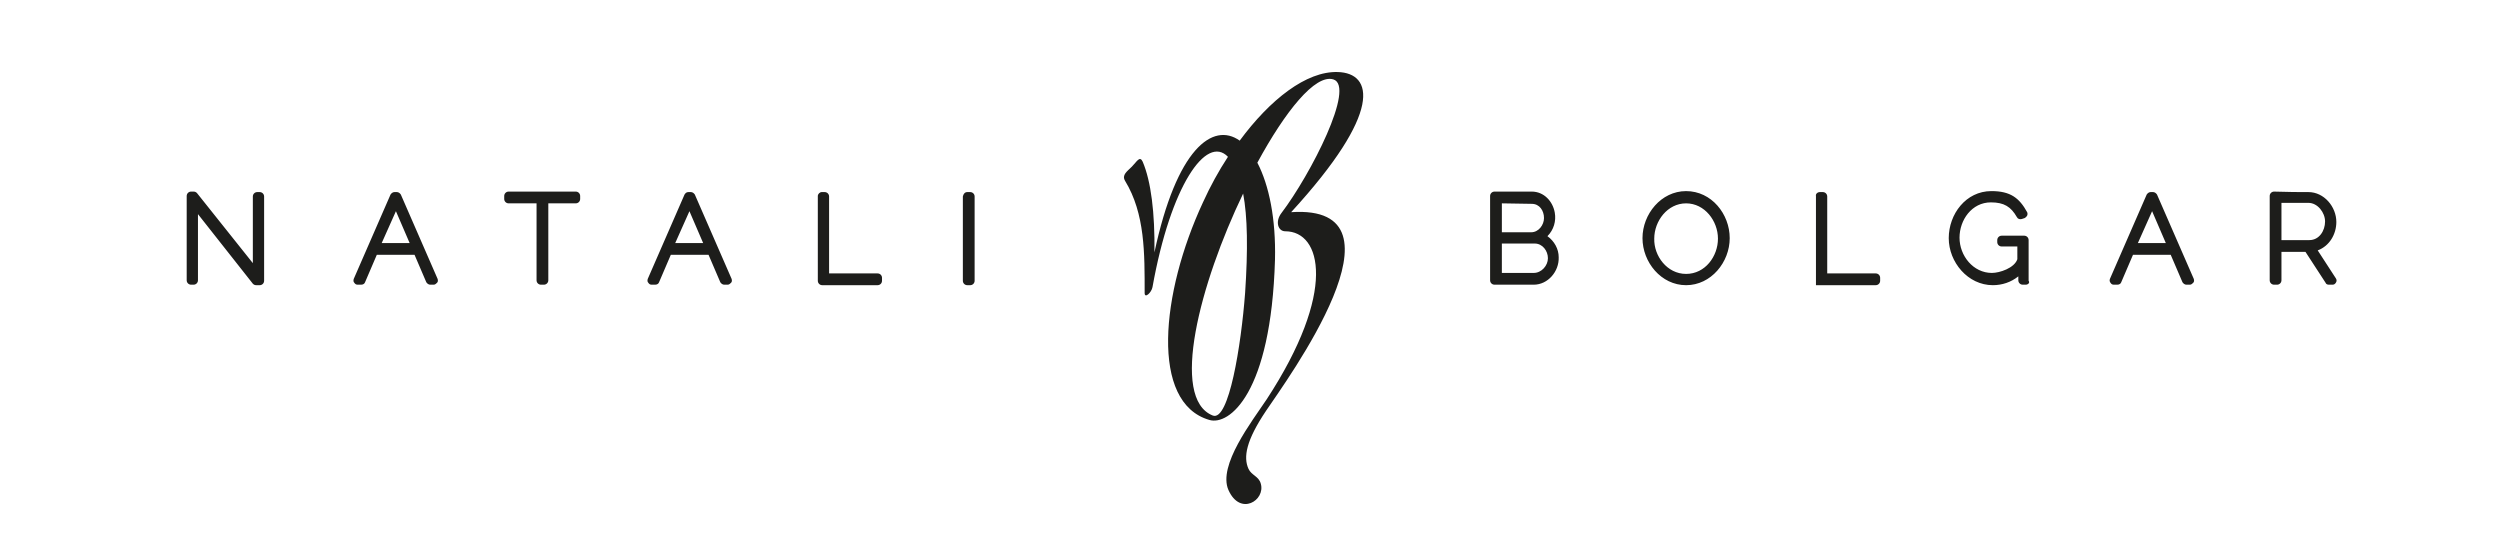
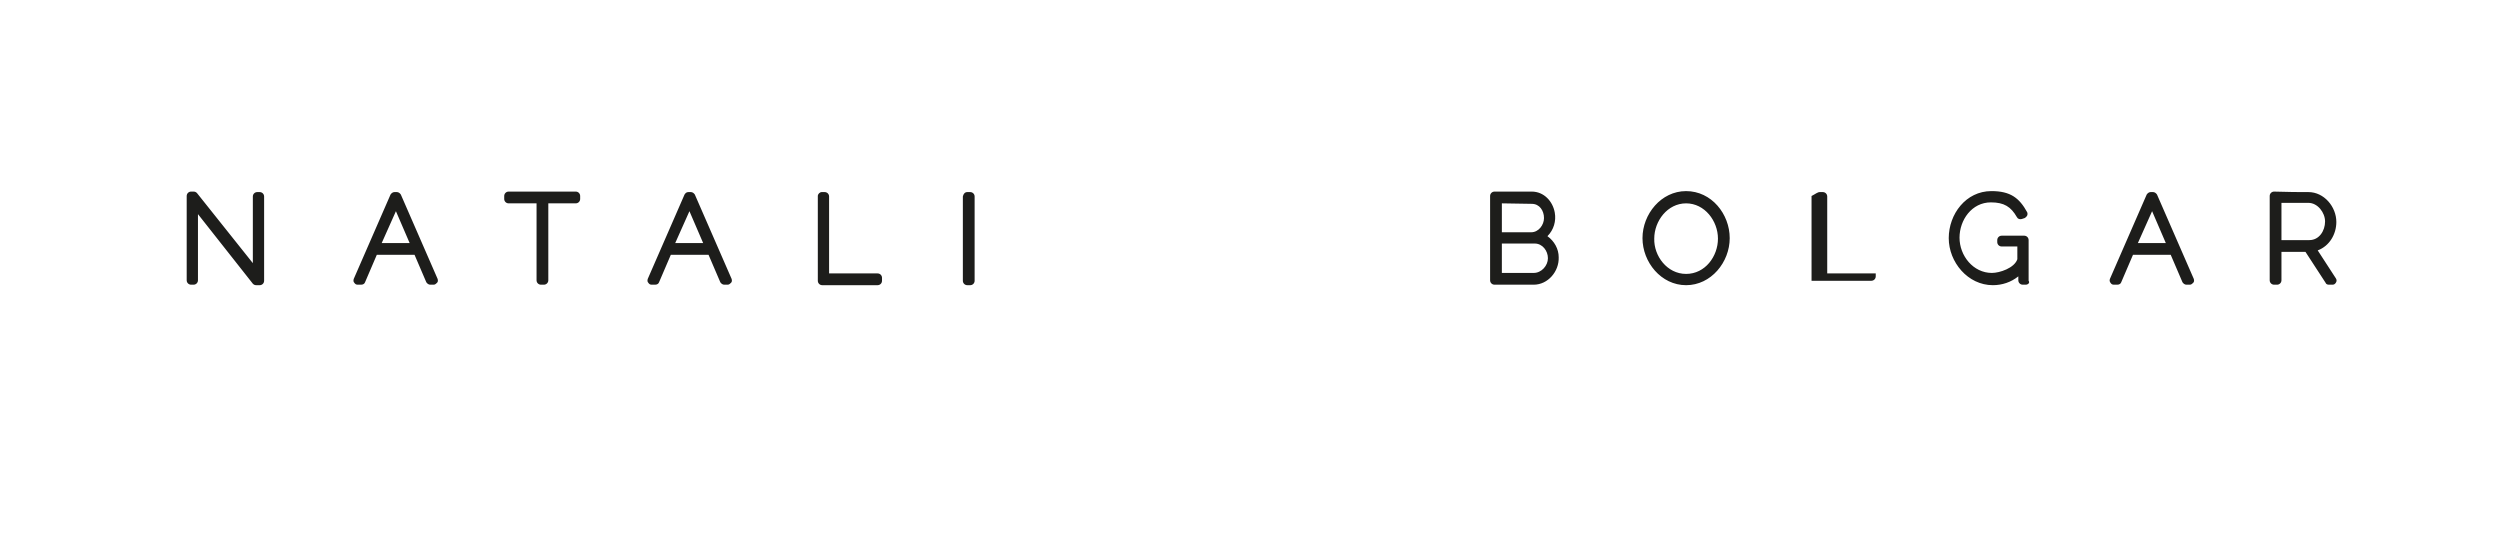
<svg xmlns="http://www.w3.org/2000/svg" version="1.1" id="Layer_1" x="0px" y="0px" width="510.2px" height="113.4px" viewBox="0 0 510.2 113.4" style="enable-background:new 0 0 510.2 113.4;" xml:space="preserve">
  <style type="text/css">
	.st0{fill-rule:evenodd;clip-rule:evenodd;fill:#1D1D1B;}
</style>
  <g>
-     <path class="st0" d="M197.4,39.2h0.6c0.5,0,0.9,0.4,0.9,0.9v17.2c0,0.5-0.4,0.9-0.9,0.9h-0.6c-0.5,0-0.9-0.4-0.9-0.9V40.1   C196.6,39.6,196.9,39.2,197.4,39.2L197.4,39.2z M167.7,39.2h0.6c0.5,0,0.9,0.4,0.9,0.9v15.7h9.9c0.5,0,0.9,0.4,0.9,0.9v0.6   c0,0.5-0.4,0.9-0.9,0.9h-11.3c-0.5,0-0.9-0.4-0.9-0.9V40C166.9,39.6,167.3,39.2,167.7,39.2L167.7,39.2z M140.5,39.2   c0.2,0,0.3,0,0.5,0c0.3,0,0.6,0.2,0.8,0.5l7.5,17.2c0.1,0.3,0.1,0.6-0.1,0.8c-0.2,0.2-0.4,0.4-0.7,0.4h-0.7c-0.3,0-0.6-0.2-0.8-0.5   l-2.4-5.6h-7.7l-2.4,5.6c-0.1,0.3-0.4,0.5-0.8,0.5H133c-0.3,0-0.5-0.1-0.7-0.4c-0.2-0.2-0.2-0.5-0.1-0.8l7.5-17.2   C139.9,39.4,140.1,39.2,140.5,39.2L140.5,39.2z M140.7,43.1l-2.9,6.5h5.7L140.7,43.1L140.7,43.1z M111.9,41.5v15.7   c0,0.5-0.4,0.9-0.9,0.9h-0.6c-0.5,0-0.9-0.4-0.9-0.9V41.5h-5.7c-0.5,0-0.9-0.4-0.9-0.9V40c0-0.5,0.4-0.9,0.9-0.9h13.7   c0.5,0,0.9,0.4,0.9,0.9v0.6c0,0.5-0.4,0.9-0.9,0.9H111.9L111.9,41.5z M80.5,39.2c0.2,0,0.3,0,0.5,0c0.3,0,0.6,0.2,0.8,0.5l7.5,17.2   c0.1,0.3,0.1,0.6-0.1,0.8c-0.2,0.2-0.4,0.4-0.7,0.4h-0.7c-0.3,0-0.6-0.2-0.8-0.5L84.6,52h-7.7l-2.4,5.6c-0.1,0.3-0.4,0.5-0.8,0.5   H73c-0.3,0-0.5-0.1-0.7-0.4c-0.2-0.2-0.2-0.5-0.1-0.8l7.5-17.2C79.9,39.4,80.2,39.2,80.5,39.2L80.5,39.2z M80.8,43.1l-2.9,6.5h5.7   L80.8,43.1L80.8,43.1z M40.4,43.7v13.5c0,0.5-0.4,0.9-0.9,0.9H39c-0.5,0-0.9-0.4-0.9-0.9V40c0-0.5,0.4-0.9,0.9-0.9   c0.1,0,0.2,0,0.5,0c0.3,0,0.5,0.1,0.7,0.3l11.4,14.3V40.1c0-0.5,0.4-0.9,0.9-0.9H53c0.5,0,0.9,0.4,0.9,0.9v17.2   c0,0.5-0.4,0.9-0.9,0.9c-0.1,0-0.3,0-0.7,0c-0.3,0-0.5-0.1-0.7-0.3L40.4,43.7L40.4,43.7z M471.1,39.2c3.2,0,5.7,3,5.7,6.1   c0,2.5-1.4,4.9-3.8,5.8l3.7,5.7c0.2,0.3,0.2,0.6,0,0.9c-0.2,0.3-0.4,0.4-0.7,0.4h-0.7c-0.3,0-0.6-0.1-0.7-0.4l-4.1-6.3h-4.9v5.8   c0,0.5-0.4,0.9-0.9,0.9h-0.6c-0.5,0-0.9-0.4-0.9-0.9V40c0-0.5,0.4-0.9,0.9-0.9C468.5,39.2,467.8,39.2,471.1,39.2L471.1,39.2z    M465.6,49h5.7c2,0,3.2-1.9,3.2-3.8c0-1.8-1.5-3.8-3.4-3.8h-5.5V49L465.6,49z M438.9,39.2c0.2,0,0.3,0,0.5,0c0.3,0,0.6,0.2,0.8,0.5   l7.5,17.2c0.1,0.3,0.1,0.6-0.1,0.8s-0.4,0.4-0.7,0.4h-0.7c-0.3,0-0.6-0.2-0.8-0.5L443,52h-7.7l-2.4,5.6c-0.1,0.3-0.4,0.5-0.8,0.5   h-0.7c-0.3,0-0.5-0.1-0.7-0.4s-0.2-0.5-0.1-0.8l7.5-17.2C438.3,39.4,438.6,39.2,438.9,39.2L438.9,39.2z M439.2,43.1l-2.9,6.5h5.7   L439.2,43.1L439.2,43.1z M413.4,58.1h-0.6c-0.5,0-0.9-0.4-0.9-0.9v-0.8c-1.5,1.2-3.3,1.8-5.2,1.8c-5.1,0-9-4.7-9-9.6   c0-4.9,3.5-9.6,8.7-9.6c3.9,0,5.7,1.4,7.3,4.3c0.1,0.2,0.1,0.5,0,0.7c-0.1,0.2-0.3,0.4-0.5,0.5l-0.6,0.2c-0.4,0.1-0.8,0-1-0.4   c-1.2-2.1-2.6-3-5.3-3c-3.9,0-6.4,3.6-6.4,7.2c0,3.7,2.8,7.2,6.6,7.2c1.6,0,4.6-1,5.2-2.8v-2.6h-3.2c-0.5,0-0.9-0.4-0.9-0.9V49   c0-0.5,0.4-0.9,0.9-0.9h4.6c0.5,0,0.9,0.4,0.9,0.9v8.3C414.3,57.7,413.9,58.1,413.4,58.1L413.4,58.1z M371.4,39.2h0.6   c0.5,0,0.9,0.4,0.9,0.9v15.7h9.9c0.5,0,0.9,0.4,0.9,0.9v0.6c0,0.5-0.4,0.9-0.9,0.9h-12.2V40C370.5,39.6,370.9,39.2,371.4,39.2   L371.4,39.2z M313,58.1h-8c-0.5,0-0.9-0.4-0.9-0.9V40c0-0.5,0.4-0.9,0.9-0.9h7.6c2.5,0,4.3,2,4.7,4.3c0.3,1.7-0.2,3.5-1.5,4.8   c1.4,1,2.3,2.6,2.3,4.3C318.2,55.4,315.9,58.1,313,58.1L313,58.1z M315.9,52.7c0-1.5-1.1-3-2.7-3h-6.7v6h6.5   C314.6,55.7,315.9,54.2,315.9,52.7L315.9,52.7z M306.5,41.5v5.9h6c1.5,0,2.6-1.5,2.6-2.9c0-1.5-0.9-2.9-2.5-2.9L306.5,41.5   L306.5,41.5z M344.1,55.9c3.9,0,6.5-3.6,6.5-7.2c0-3.6-2.7-7.2-6.5-7.2c-3.8,0-6.5,3.6-6.5,7.2C337.5,52.2,340.2,55.9,344.1,55.9   L344.1,55.9z M344.1,58.2c5.1,0,8.9-4.7,8.9-9.6c0-4.9-3.7-9.6-8.9-9.6c-5.1,0-8.9,4.7-8.9,9.6C335.2,53.5,339,58.2,344.1,58.2   L344.1,58.2z" />
-     <path class="st0" d="M253,28.7c-5.5-3.9-12.9,1.7-17.4,22.8c0.1-8.1-0.7-14.5-2.4-18.5c-0.6-1.3-1.2,0-2.2,1c-1,1-2.1,1.7-1.4,2.9   c4.1,6.7,4,14.9,4,22.9c0,1.2,1.4-0.1,1.6-1.2c3.7-20.7,11-31.2,15.4-26.6c-1.9,2.9-3.6,6-5.1,9.3c-8.6,18.5-10.8,40.9,1.3,44.4   c4,1.2,12.6-5.3,13.4-32.7c0.2-8.3-1.2-15.2-3.6-19.8c5.7-10.5,11.8-18.1,15.5-17c4.6,1.4-4.6,19.4-10.6,27.3   c-1.3,1.7-0.7,3.7,0.8,3.7c7.4,0,10.6,12.3-3.8,34.3c-3,4.5-10,13.5-7.8,18.5c2.4,5.4,7.6,2.1,6.6-1.3c-0.4-1.5-1.9-1.7-2.5-3   c-1.1-2.4-0.5-5.8,3.6-11.9c4.1-6.1,30.6-42.2,5.1-40.5c18.8-20.5,16.7-28.4,9.5-28.6C266.6,14.5,259.2,20.3,253,28.7L253,28.7z    M253.7,39.5c0.9,4.7,1,11.4,0.4,20.3c-0.8,10.6-3.3,26.3-6.6,25C238.7,81.3,244.9,57.8,253.7,39.5L253.7,39.5z" />
+     <path class="st0" d="M197.4,39.2h0.6c0.5,0,0.9,0.4,0.9,0.9v17.2c0,0.5-0.4,0.9-0.9,0.9h-0.6c-0.5,0-0.9-0.4-0.9-0.9V40.1   C196.6,39.6,196.9,39.2,197.4,39.2L197.4,39.2z M167.7,39.2h0.6c0.5,0,0.9,0.4,0.9,0.9v15.7h9.9c0.5,0,0.9,0.4,0.9,0.9v0.6   c0,0.5-0.4,0.9-0.9,0.9h-11.3c-0.5,0-0.9-0.4-0.9-0.9V40C166.9,39.6,167.3,39.2,167.7,39.2L167.7,39.2z M140.5,39.2   c0.2,0,0.3,0,0.5,0c0.3,0,0.6,0.2,0.8,0.5l7.5,17.2c0.1,0.3,0.1,0.6-0.1,0.8c-0.2,0.2-0.4,0.4-0.7,0.4h-0.7c-0.3,0-0.6-0.2-0.8-0.5   l-2.4-5.6h-7.7l-2.4,5.6c-0.1,0.3-0.4,0.5-0.8,0.5H133c-0.3,0-0.5-0.1-0.7-0.4c-0.2-0.2-0.2-0.5-0.1-0.8l7.5-17.2   C139.9,39.4,140.1,39.2,140.5,39.2L140.5,39.2z M140.7,43.1l-2.9,6.5h5.7L140.7,43.1L140.7,43.1z M111.9,41.5v15.7   c0,0.5-0.4,0.9-0.9,0.9h-0.6c-0.5,0-0.9-0.4-0.9-0.9V41.5h-5.7c-0.5,0-0.9-0.4-0.9-0.9V40c0-0.5,0.4-0.9,0.9-0.9h13.7   c0.5,0,0.9,0.4,0.9,0.9v0.6c0,0.5-0.4,0.9-0.9,0.9H111.9L111.9,41.5z M80.5,39.2c0.2,0,0.3,0,0.5,0c0.3,0,0.6,0.2,0.8,0.5l7.5,17.2   c0.1,0.3,0.1,0.6-0.1,0.8c-0.2,0.2-0.4,0.4-0.7,0.4h-0.7c-0.3,0-0.6-0.2-0.8-0.5L84.6,52h-7.7l-2.4,5.6c-0.1,0.3-0.4,0.5-0.8,0.5   H73c-0.3,0-0.5-0.1-0.7-0.4c-0.2-0.2-0.2-0.5-0.1-0.8l7.5-17.2C79.9,39.4,80.2,39.2,80.5,39.2L80.5,39.2z M80.8,43.1l-2.9,6.5h5.7   L80.8,43.1L80.8,43.1z M40.4,43.7v13.5c0,0.5-0.4,0.9-0.9,0.9H39c-0.5,0-0.9-0.4-0.9-0.9V40c0-0.5,0.4-0.9,0.9-0.9   c0.1,0,0.2,0,0.5,0c0.3,0,0.5,0.1,0.7,0.3l11.4,14.3V40.1c0-0.5,0.4-0.9,0.9-0.9H53c0.5,0,0.9,0.4,0.9,0.9v17.2   c0,0.5-0.4,0.9-0.9,0.9c-0.1,0-0.3,0-0.7,0c-0.3,0-0.5-0.1-0.7-0.3L40.4,43.7L40.4,43.7z M471.1,39.2c3.2,0,5.7,3,5.7,6.1   c0,2.5-1.4,4.9-3.8,5.8l3.7,5.7c0.2,0.3,0.2,0.6,0,0.9c-0.2,0.3-0.4,0.4-0.7,0.4h-0.7c-0.3,0-0.6-0.1-0.7-0.4l-4.1-6.3h-4.9v5.8   c0,0.5-0.4,0.9-0.9,0.9h-0.6c-0.5,0-0.9-0.4-0.9-0.9V40c0-0.5,0.4-0.9,0.9-0.9C468.5,39.2,467.8,39.2,471.1,39.2L471.1,39.2z    M465.6,49h5.7c2,0,3.2-1.9,3.2-3.8c0-1.8-1.5-3.8-3.4-3.8h-5.5V49L465.6,49z M438.9,39.2c0.2,0,0.3,0,0.5,0c0.3,0,0.6,0.2,0.8,0.5   l7.5,17.2c0.1,0.3,0.1,0.6-0.1,0.8s-0.4,0.4-0.7,0.4h-0.7c-0.3,0-0.6-0.2-0.8-0.5L443,52h-7.7l-2.4,5.6c-0.1,0.3-0.4,0.5-0.8,0.5   h-0.7c-0.3,0-0.5-0.1-0.7-0.4s-0.2-0.5-0.1-0.8l7.5-17.2C438.3,39.4,438.6,39.2,438.9,39.2L438.9,39.2z M439.2,43.1l-2.9,6.5h5.7   L439.2,43.1L439.2,43.1z M413.4,58.1h-0.6c-0.5,0-0.9-0.4-0.9-0.9v-0.8c-1.5,1.2-3.3,1.8-5.2,1.8c-5.1,0-9-4.7-9-9.6   c0-4.9,3.5-9.6,8.7-9.6c3.9,0,5.7,1.4,7.3,4.3c0.1,0.2,0.1,0.5,0,0.7c-0.1,0.2-0.3,0.4-0.5,0.5l-0.6,0.2c-0.4,0.1-0.8,0-1-0.4   c-1.2-2.1-2.6-3-5.3-3c-3.9,0-6.4,3.6-6.4,7.2c0,3.7,2.8,7.2,6.6,7.2c1.6,0,4.6-1,5.2-2.8v-2.6h-3.2c-0.5,0-0.9-0.4-0.9-0.9V49   c0-0.5,0.4-0.9,0.9-0.9h4.6c0.5,0,0.9,0.4,0.9,0.9v8.3C414.3,57.7,413.9,58.1,413.4,58.1L413.4,58.1z M371.4,39.2h0.6   c0.5,0,0.9,0.4,0.9,0.9v15.7h9.9v0.6c0,0.5-0.4,0.9-0.9,0.9h-12.2V40C370.5,39.6,370.9,39.2,371.4,39.2   L371.4,39.2z M313,58.1h-8c-0.5,0-0.9-0.4-0.9-0.9V40c0-0.5,0.4-0.9,0.9-0.9h7.6c2.5,0,4.3,2,4.7,4.3c0.3,1.7-0.2,3.5-1.5,4.8   c1.4,1,2.3,2.6,2.3,4.3C318.2,55.4,315.9,58.1,313,58.1L313,58.1z M315.9,52.7c0-1.5-1.1-3-2.7-3h-6.7v6h6.5   C314.6,55.7,315.9,54.2,315.9,52.7L315.9,52.7z M306.5,41.5v5.9h6c1.5,0,2.6-1.5,2.6-2.9c0-1.5-0.9-2.9-2.5-2.9L306.5,41.5   L306.5,41.5z M344.1,55.9c3.9,0,6.5-3.6,6.5-7.2c0-3.6-2.7-7.2-6.5-7.2c-3.8,0-6.5,3.6-6.5,7.2C337.5,52.2,340.2,55.9,344.1,55.9   L344.1,55.9z M344.1,58.2c5.1,0,8.9-4.7,8.9-9.6c0-4.9-3.7-9.6-8.9-9.6c-5.1,0-8.9,4.7-8.9,9.6C335.2,53.5,339,58.2,344.1,58.2   L344.1,58.2z" />
  </g>
</svg>